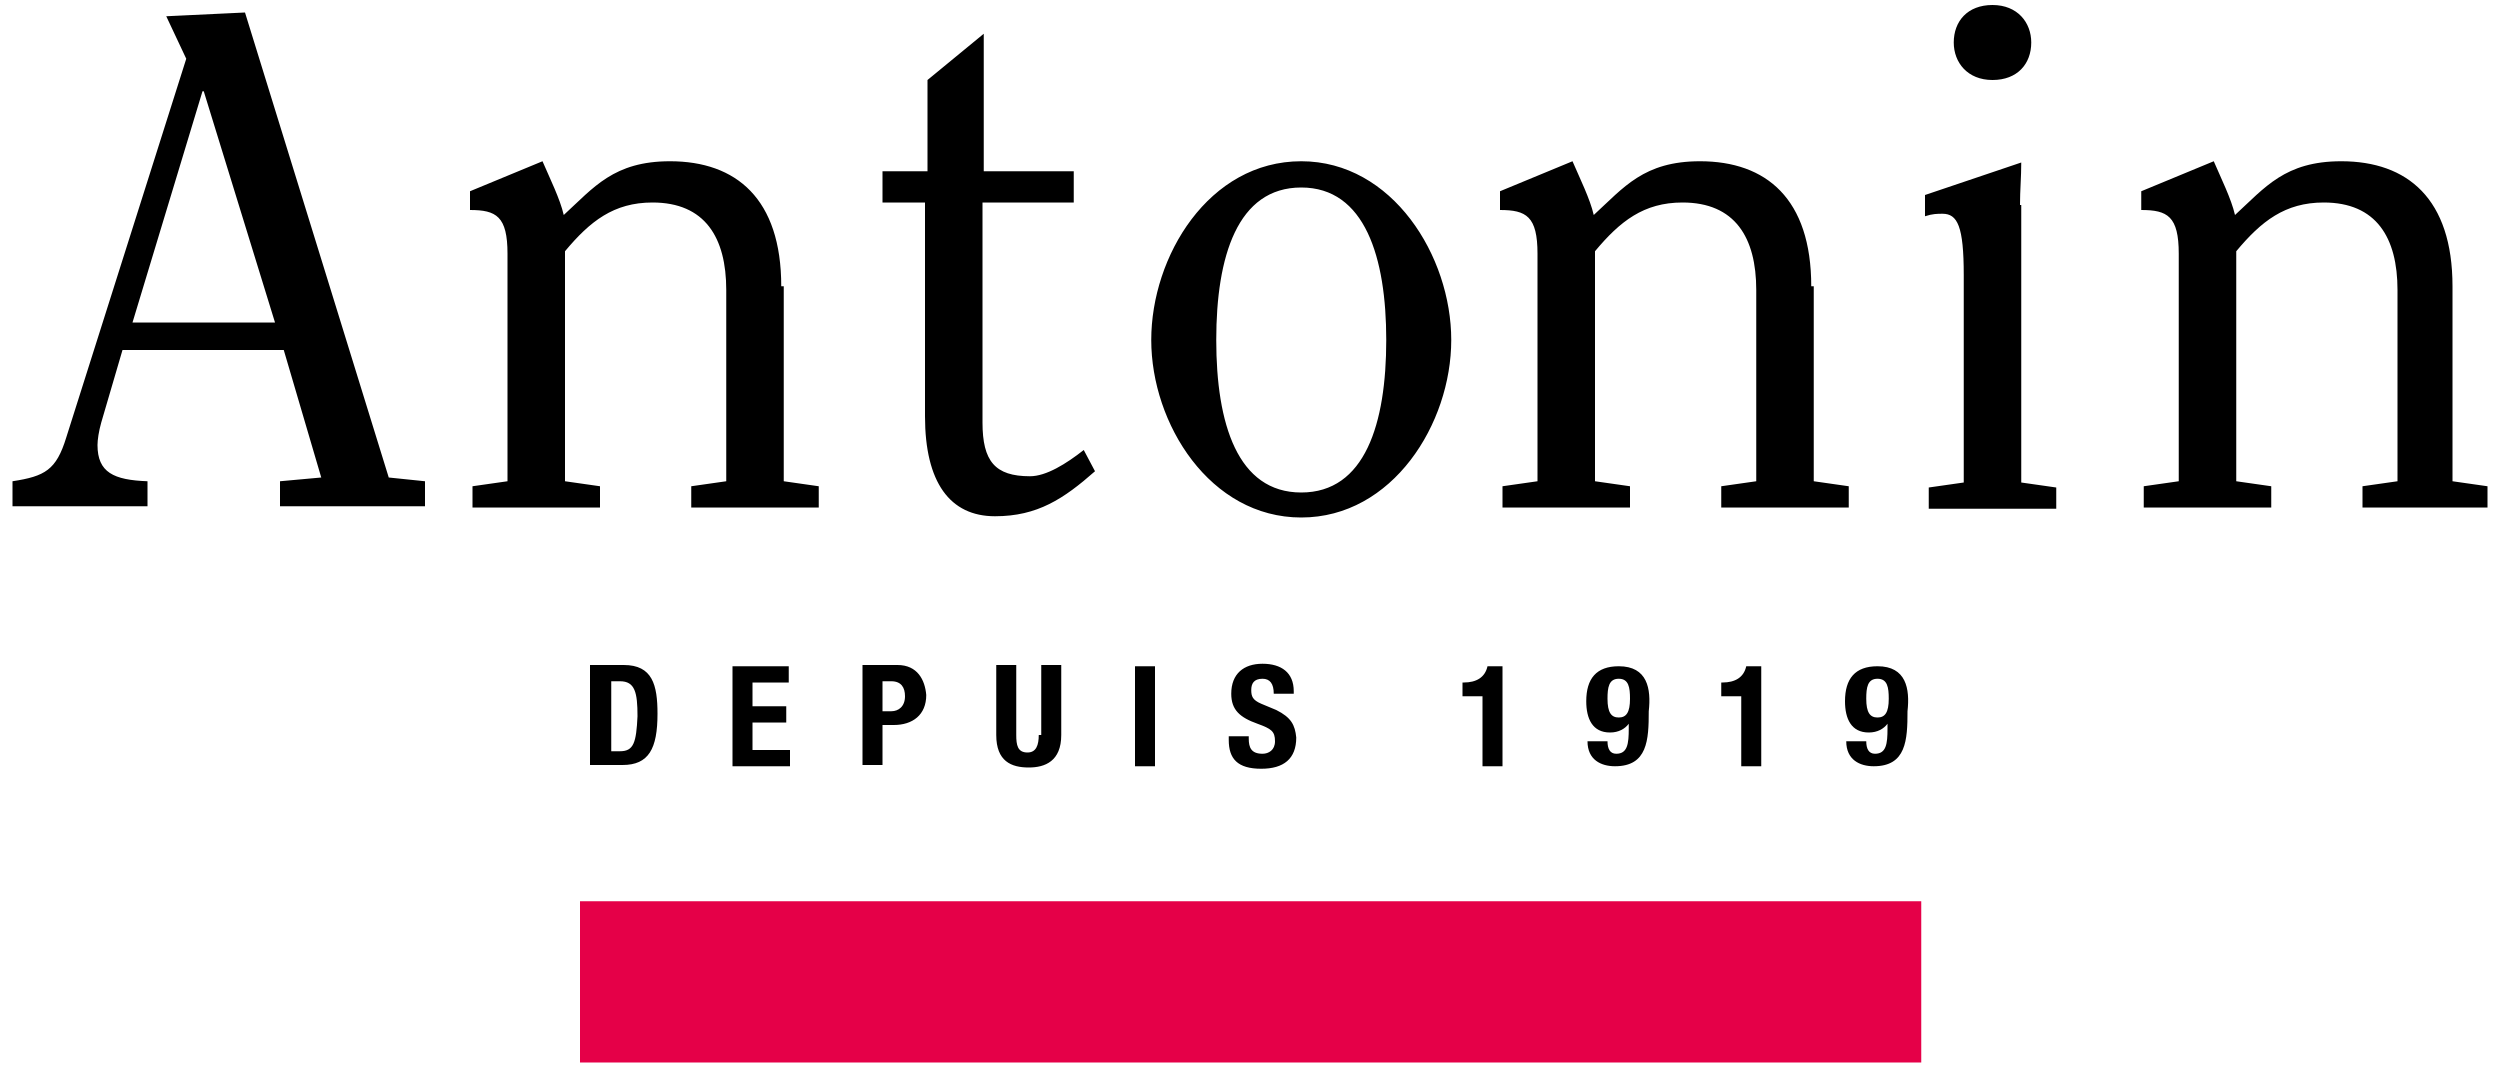
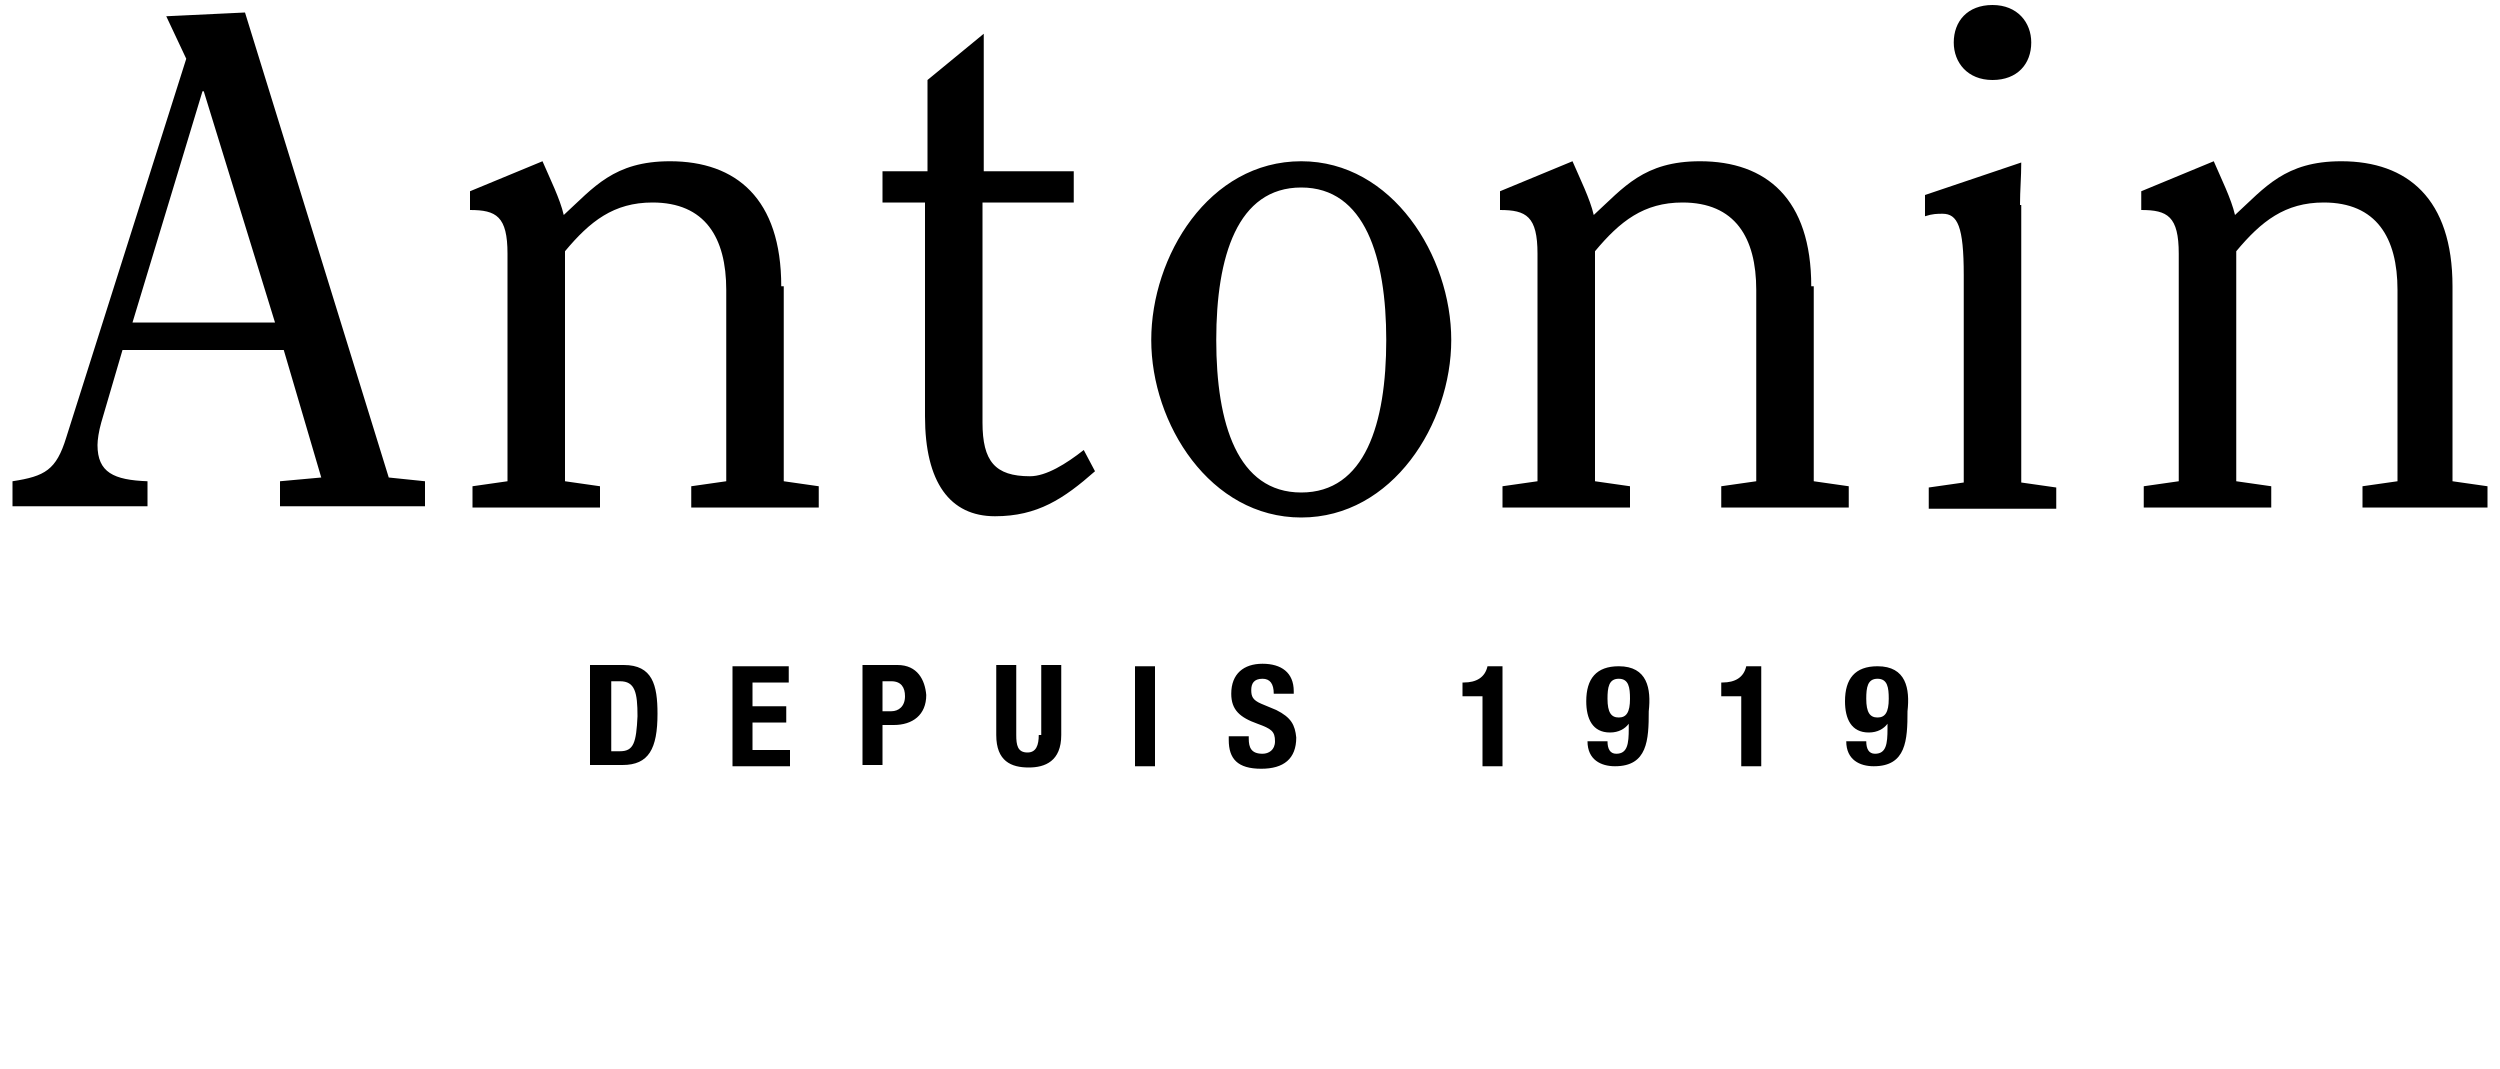
<svg xmlns="http://www.w3.org/2000/svg" viewBox="0 0 200 85.5">
-   <path d="M46.4 72.1h107.3V85H46.4z" fill="#e50048" />
  <path d="M19.6 1l-6.3.3 1.6 3.4L5.3 35c-.8 2.6-1.7 3.1-4.3 3.5v2h10.8v-2c-2.7-.1-4-.7-4-2.9 0-.4.1-1.1.3-1.8L9.8 28h12.9l3 10.2-3.3.3v2H34v-2l-2.9-.3L19.6 1zm-9 24.8l5.6-18.5h.1L22 25.8H10.6zm51.9-2.9c0-7-3.6-10-8.9-10-4.5 0-6.1 2.1-8.5 4.3-.3-1.3-1.1-2.9-1.7-4.3l-5.8 2.4v1.5c2.1 0 3 .5 3 3.5v18.2l-2.8.4v1.7H48v-1.7l-2.8-.4V20.1c2-2.4 3.9-3.9 7-3.9 4.2 0 5.9 2.8 5.9 7v15.3l-2.8.4v1.7h10.2v-1.7l-2.8-.4V22.9zm19.9 15.2c-2.8 0-3.8-1.2-3.8-4.3V16.2h7.3v-2.5h-7.2v-11l-4.5 3.7v7.3h-3.6v2.5H74v17.1c0 5.3 2 8 5.6 8 3.4 0 5.5-1.4 8-3.6l-.9-1.7c-1.4 1.1-3 2.1-4.3 2.1zm21.7-25.2c-7.4 0-12 7.6-12 14.3s4.7 14.2 12 14.2 12-7.5 12-14.2-4.7-14.3-12-14.3zm0 26.5c-5.1 0-6.8-5.5-6.8-12.2S99 15 104.1 15s6.8 5.6 6.8 12.2c0 6.7-1.7 12.2-6.8 12.2zm40.8-16.5c0-7-3.6-10-8.9-10-4.5 0-6.1 2.1-8.5 4.3-.3-1.3-1.1-2.9-1.7-4.3l-5.8 2.4v1.5c2.1 0 3 .5 3 3.5v18.2l-2.8.4v1.7h10.2v-1.7l-2.8-.4V20.1c2-2.4 3.9-3.9 7-3.9 4.2 0 5.9 2.8 5.9 7v15.3l-2.8.4v1.7h10.2v-1.7l-2.8-.4V22.9zm14.5-16.5c2 0 3.1-1.3 3.1-3 0-1.6-1.1-3-3.1-3s-3.1 1.3-3.1 3c0 1.6 1.1 3 3.1 3zm2.2 10c0-1.2.1-2.2.1-3.4l-7.7 2.6v1.7c.6-.2 1-.2 1.4-.2 1.2 0 1.7 1 1.7 4.9v16.6l-2.8.4v1.7h10.2V39l-2.8-.4V16.4zm34.6 22.1V22.9c0-7-3.6-10-8.9-10-4.5 0-6.1 2.1-8.5 4.3-.3-1.3-1.1-2.9-1.7-4.3l-5.8 2.4v1.5c2.1 0 3 .5 3 3.5v18.2l-2.8.4v1.7h10.2v-1.7l-2.8-.4V20.1c2-2.4 3.9-3.9 7-3.9 4.2 0 5.9 2.8 5.9 7v15.3l-2.8.4v1.7h10v-1.7l-2.8-.4zM49.9 53.2h-2.7v8h2.6c2.1 0 2.8-1.3 2.8-4.1 0-2.3-.4-3.9-2.7-3.9zm-.3 6.9h-.7v-5.6h.7c1.2 0 1.4.9 1.4 2.8-.1 2.1-.3 2.8-1.4 2.8zm10.6-2.3h2.7v-1.3h-2.7v-1.9h2.9v-1.3h-4.5v8h4.6V60h-3v-2.2zm11.6-4.6H69v8h1.6V58h.9c1.5 0 2.6-.8 2.6-2.4-.1-1.2-.7-2.4-2.3-2.4zm-.5 3.7h-.7v-2.4h.7c.8 0 1.1.5 1.1 1.2 0 .8-.5 1.2-1.1 1.2zm11.8 1.9c0 .8-.2 1.4-.9 1.4-.8 0-.9-.6-.9-1.4v-5.6h-1.6v5.6c0 2.1 1.2 2.6 2.6 2.6 1.3 0 2.6-.5 2.6-2.6v-5.6h-1.6v5.6zm7.7 2.5h1.6v-8h-1.6v8zm11.3-4.5l-1.2-.5c-.7-.3-.8-.6-.8-1.1s.2-.9.9-.9c.6 0 .9.4.9 1.2h1.6v-.2c0-1.5-1-2.2-2.5-2.2s-2.5.8-2.5 2.4c0 1.3.7 1.9 2.1 2.4 1.1.4 1.4.6 1.4 1.4 0 .7-.5 1-1 1-.9 0-1.1-.5-1.1-1.2v-.2h-1.6v.3c0 1.5.7 2.3 2.6 2.3 1.8 0 2.8-.8 2.8-2.5-.1-1-.4-1.6-1.6-2.2zm15-2.2h-.1v1.1h1.6v5.6h1.6v-8H119c-.2.9-.9 1.3-1.9 1.3zm12.4-1.3c-1.8 0-2.6 1-2.6 2.8 0 1.4.5 2.5 1.9 2.5.7 0 1.2-.3 1.5-.7h0v.4c0 1.2-.1 2-1 2-.5 0-.7-.4-.7-1H127c0 1.5 1.1 2 2.2 2 2.6 0 2.7-2.1 2.7-4.4.2-1.8-.1-3.6-2.4-3.6zm0 4.1c-.6 0-.9-.4-.9-1.5 0-.9.1-1.6.9-1.6s.9.7.9 1.6c0 1.1-.3 1.5-.9 1.5zm8.3-2.8h-.1v1.1h1.6v5.6h1.6v-8h-1.2c-.2.9-.9 1.3-1.9 1.3zm12.4-1.3c-1.8 0-2.6 1-2.6 2.8 0 1.4.5 2.5 1.9 2.5.7 0 1.2-.3 1.5-.7h0v.4c0 1.2-.1 2-1 2-.5 0-.7-.4-.7-1h-1.6c0 1.5 1.1 2 2.2 2 2.6 0 2.7-2.1 2.7-4.4.2-1.8-.1-3.6-2.4-3.6zm0 4.1c-.6 0-.9-.4-.9-1.5 0-.9.1-1.6.9-1.6s.9.7.9 1.6c0 1.1-.3 1.5-.9 1.5z" fill="#000" />
</svg>